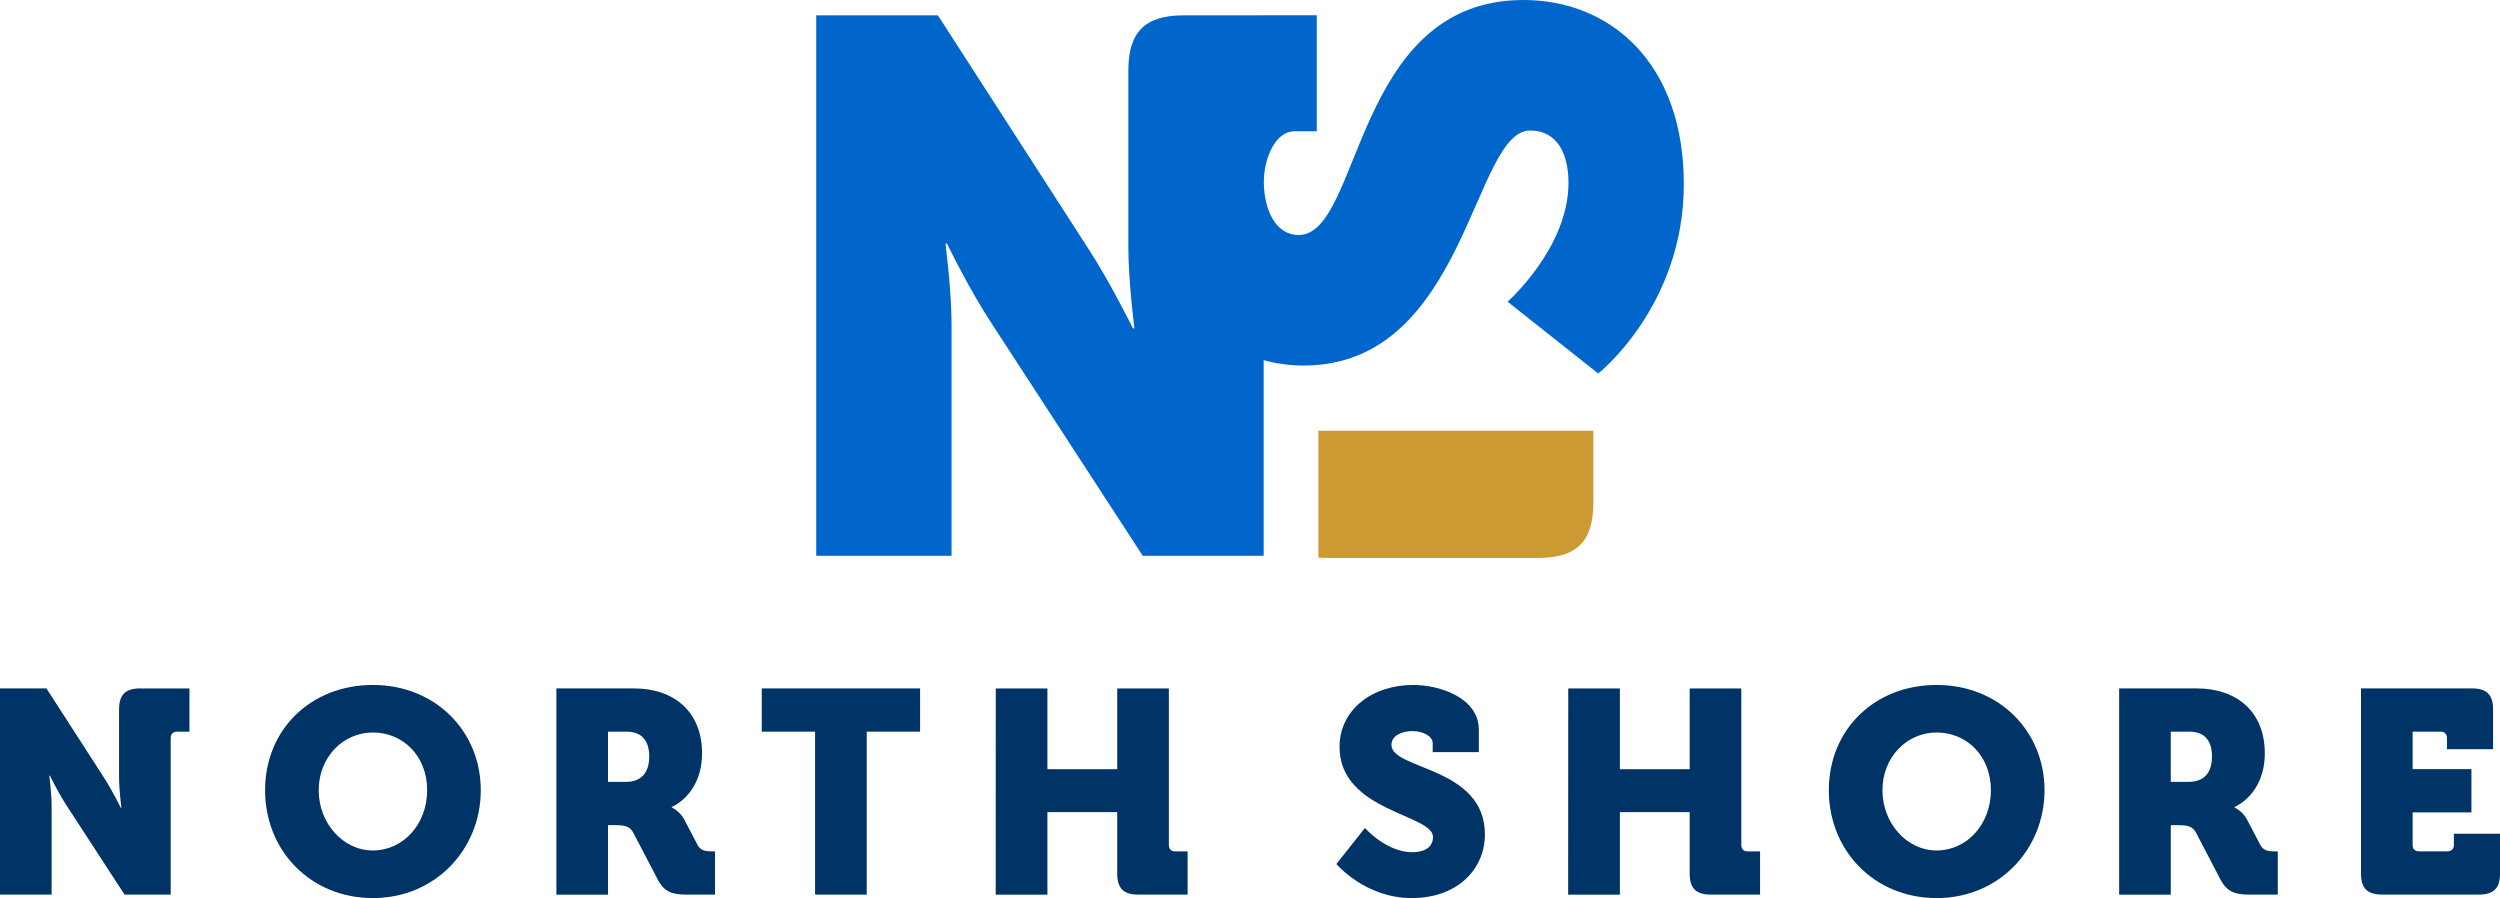
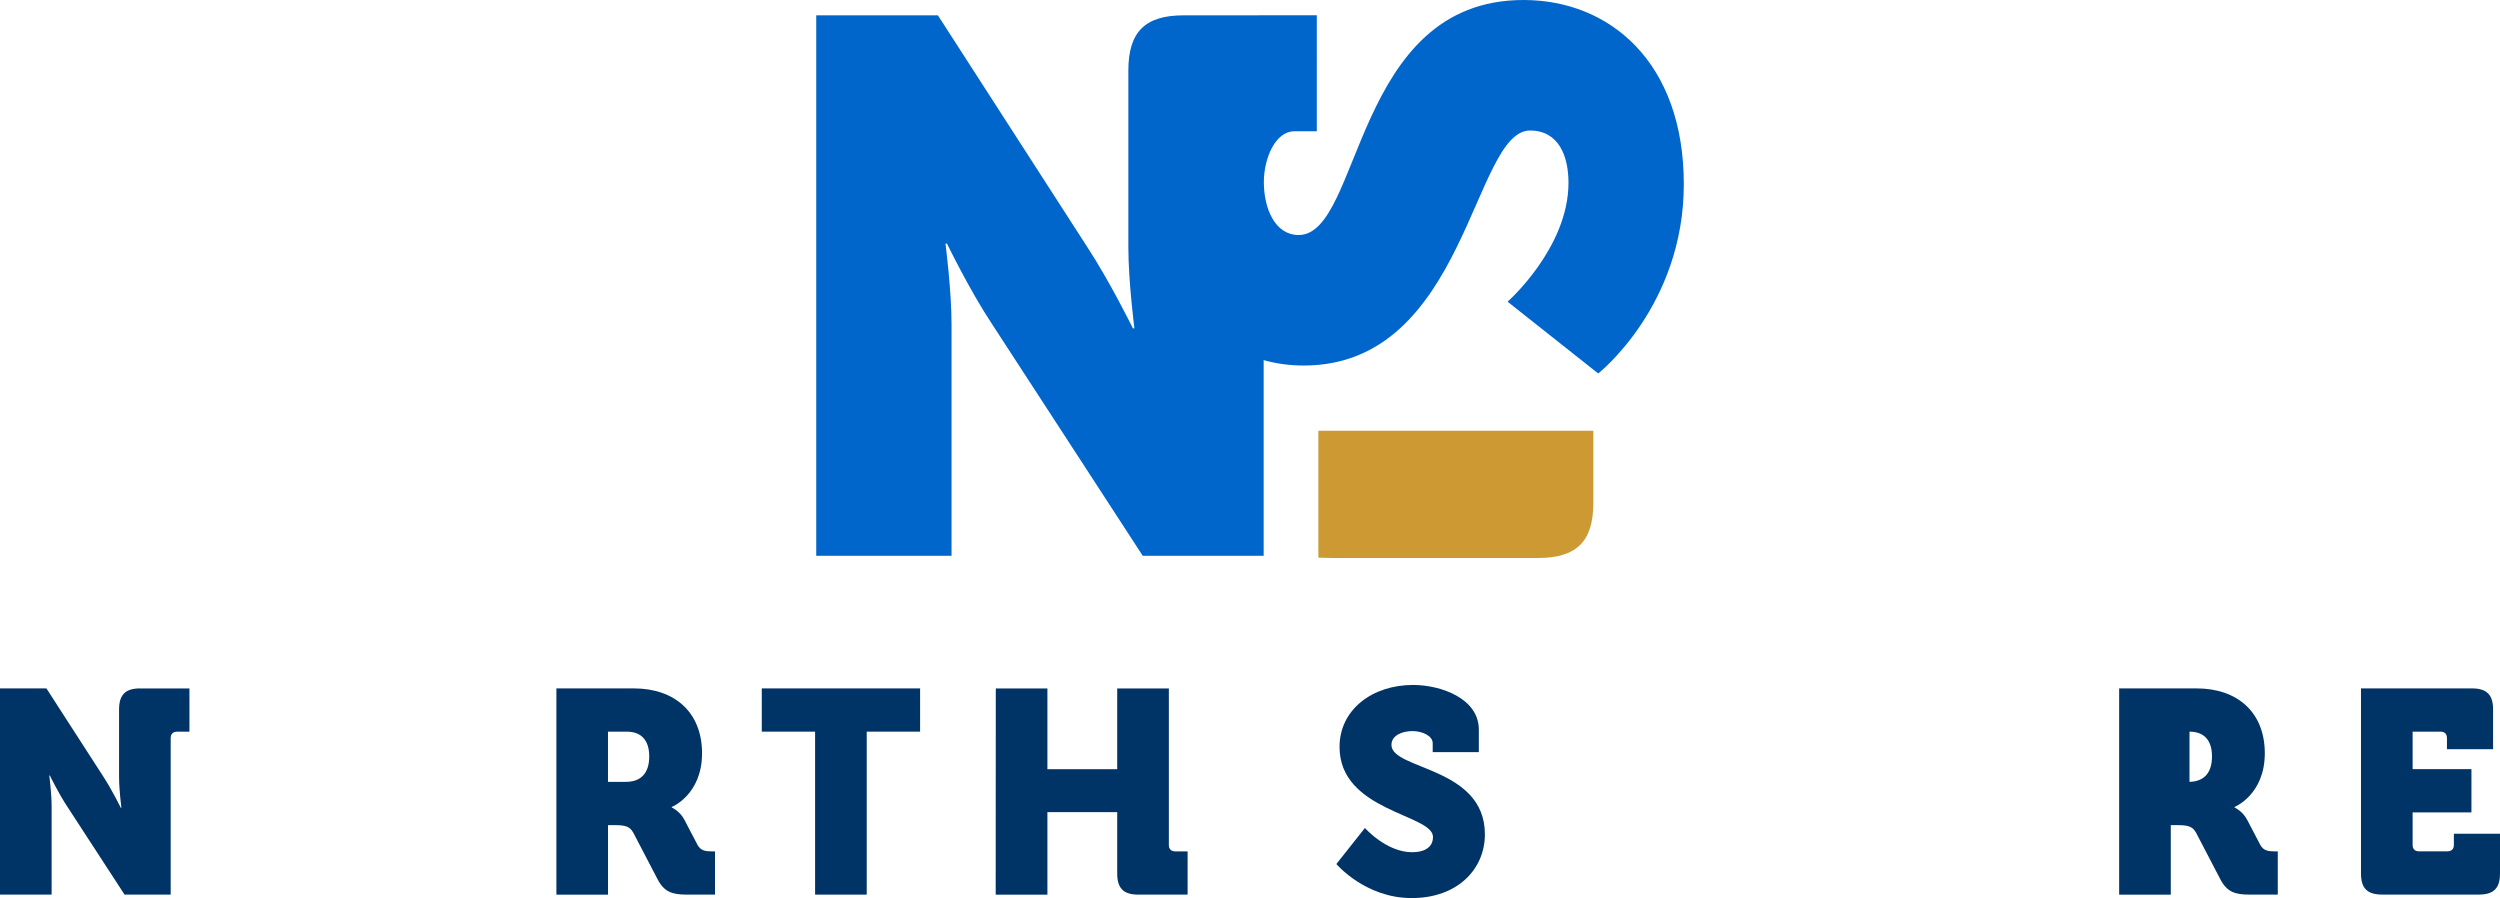
<svg xmlns="http://www.w3.org/2000/svg" id="Layer_2" data-name="Layer 2" viewBox="0 0 527.85 189.62">
  <defs>
    <style>      .cls-1 {        fill: #036;      }      .cls-2 {        fill: #06c;      }      .cls-3 {        fill: #c93;      }    </style>
  </defs>
  <g id="Layer_1-2" data-name="Layer 1">
    <path class="cls-2" d="M321.67,0c-35.99,0-34.15,49.62-47.47,49.62-5.05,0-7.35-5.67-7.35-11.18,0-5.05,2.45-10.72,6.43-10.72h4.75V3.22h-11.95c-.22,0-.43.02-.64.02h-15.55c-8.14,0-11.65,3.51-11.65,11.65v37.35c0,7.18,1.28,17.08,1.28,17.08h-.32s-4.79-9.74-9.58-17.08L198.03,3.24h-25.69v114.11h28.57v-48.83c0-7.18-1.28-17.08-1.28-17.08h.32s4.79,9.9,9.57,17.08l31.76,48.83h25.53v-41.31c2.66.74,5.48,1.14,8.46,1.14,34.3,0,35.68-49.62,47.78-49.62,6.13,0,8.12,5.51,8.12,11.03,0,13.78-12.86,25.11-12.86,25.11l19.14,15.16s18.07-14.24,18.07-39.97S339.9,0,321.67,0Z" />
    <path class="cls-3" d="M278.36,90.94v26.8c1.07.04,2.12.07,3.12.07h43.29c8.14,0,11.65-3.51,11.65-11.65v-15.22h-58.06Z" />
    <g>
-       <path class="cls-1" d="M78.74,144.62c13.15,0,22.77,9.74,22.77,22.23s-9.62,22.77-22.77,22.77-22.77-9.99-22.77-22.77,9.62-22.23,22.77-22.23ZM78.74,179.57c6.33,0,11.45-5.48,11.45-12.73s-5.11-12.18-11.45-12.18-11.45,5.24-11.45,12.18,5.11,12.73,11.45,12.73Z" />
      <path class="cls-1" d="M117.48,145.35h16.38c8.46,0,14.37,4.93,14.37,13.7s-6.39,11.33-6.39,11.33v.12s1.71.73,2.68,2.62l2.74,5.24c.67,1.28,1.77,1.4,2.98,1.4h.73v9.13h-5.97c-3.04,0-4.75-.55-6.15-3.23l-5.11-9.8c-.73-1.34-1.64-1.64-3.9-1.64h-1.46v14.68h-10.9v-43.54ZM132.15,165.08c3.23,0,4.93-1.89,4.93-5.36s-1.71-5.24-4.75-5.24h-3.96v10.6h3.78Z" />
      <path class="cls-1" d="M288.19,174.82s4.51,5.12,9.99,5.12c2.19,0,4.38-.79,4.38-3.23,0-4.81-19.73-5.36-19.73-19,0-7.85,6.88-13.09,15.53-13.09,5.79,0,13.88,2.8,13.88,9.44v4.75h-9.74v-1.89c0-1.58-2.25-2.56-4.26-2.56-2.19,0-4.45.91-4.45,2.92,0,5.3,19.73,4.57,19.73,18.88,0,7.25-5.66,13.46-15.47,13.46s-15.89-7.19-15.89-7.19l6.03-7.61Z" />
-       <path class="cls-1" d="M408.91,144.62c13.15,0,22.77,9.74,22.77,22.23s-9.62,22.77-22.77,22.77-22.77-9.99-22.77-22.77,9.62-22.23,22.77-22.23ZM408.91,179.57c6.33,0,11.45-5.48,11.45-12.73s-5.11-12.18-11.45-12.18-11.45,5.24-11.45,12.18,5.11,12.73,11.45,12.73Z" />
      <path class="cls-1" d="M498.5,145.35h23.44c3.11,0,4.45,1.34,4.45,4.44v8.4h-9.74v-2.37c0-.85-.49-1.34-1.34-1.34h-5.91v7.92h12.42v9.13h-12.42v6.88c0,.85.49,1.34,1.34,1.34h6.03c.85,0,1.34-.49,1.34-1.34v-2.37h9.74v8.4c0,3.11-1.34,4.44-4.45,4.44h-20.46c-3.11,0-4.44-1.34-4.44-4.44v-39.09Z" />
      <path class="cls-1" d="M29.59,145.35c-3.11,0-4.45,1.34-4.45,4.44v14.25c0,2.74.49,6.52.49,6.52h-.12s-1.83-3.71-3.65-6.52l-12.06-18.69H0v43.54h10.9v-18.63c0-2.74-.49-6.52-.49-6.52h.12s1.83,3.78,3.65,6.52l12.12,18.63h9.74v-33.06c0-.85.49-1.34,1.34-1.34h2.62v-9.13h-10.41Z" />
-       <path class="cls-1" d="M447.44,145.35h16.38c8.46,0,14.37,4.93,14.37,13.7s-6.39,11.33-6.39,11.33v.12s1.71.73,2.68,2.62l2.74,5.24c.67,1.28,1.77,1.4,2.98,1.4h.73v9.13h-5.97c-3.04,0-4.75-.55-6.15-3.23l-5.11-9.8c-.73-1.34-1.64-1.64-3.9-1.64h-1.46v14.68h-10.9v-43.54ZM462.11,165.08c3.23,0,4.93-1.89,4.93-5.36s-1.71-5.24-4.75-5.24h-3.96v10.6h3.78Z" />
+       <path class="cls-1" d="M447.44,145.35h16.38c8.46,0,14.37,4.93,14.37,13.7s-6.39,11.33-6.39,11.33v.12s1.71.73,2.68,2.62l2.74,5.24c.67,1.28,1.77,1.4,2.98,1.4h.73v9.13h-5.97c-3.04,0-4.75-.55-6.15-3.23l-5.11-9.8c-.73-1.34-1.64-1.64-3.9-1.64h-1.46v14.68h-10.9v-43.54ZM462.11,165.08c3.23,0,4.93-1.89,4.93-5.36s-1.71-5.24-4.75-5.24v10.6h3.78Z" />
      <polygon class="cls-1" points="160.84 145.35 160.84 154.48 172.1 154.48 172.1 188.89 183 188.89 183 154.48 194.27 154.48 194.27 145.35 160.84 145.35" />
      <path class="cls-1" d="M240.33,188.89c-3.11,0-4.44-1.34-4.44-4.44v-12.97h-14.74v17.42h-10.92l.02-43.54h10.9v17.05h14.74v-17.05h10.9v33.06c0,.85.49,1.34,1.34,1.34h2.62v9.13h-10.41Z" />
-       <path class="cls-1" d="M361.2,188.89c-3.11,0-4.44-1.34-4.44-4.44v-12.97h-14.74v17.42h-10.92l.02-43.54h10.9v17.05h14.74v-17.05h10.9v33.06c0,.85.49,1.34,1.34,1.34h2.62v9.13h-10.41Z" />
    </g>
  </g>
</svg>